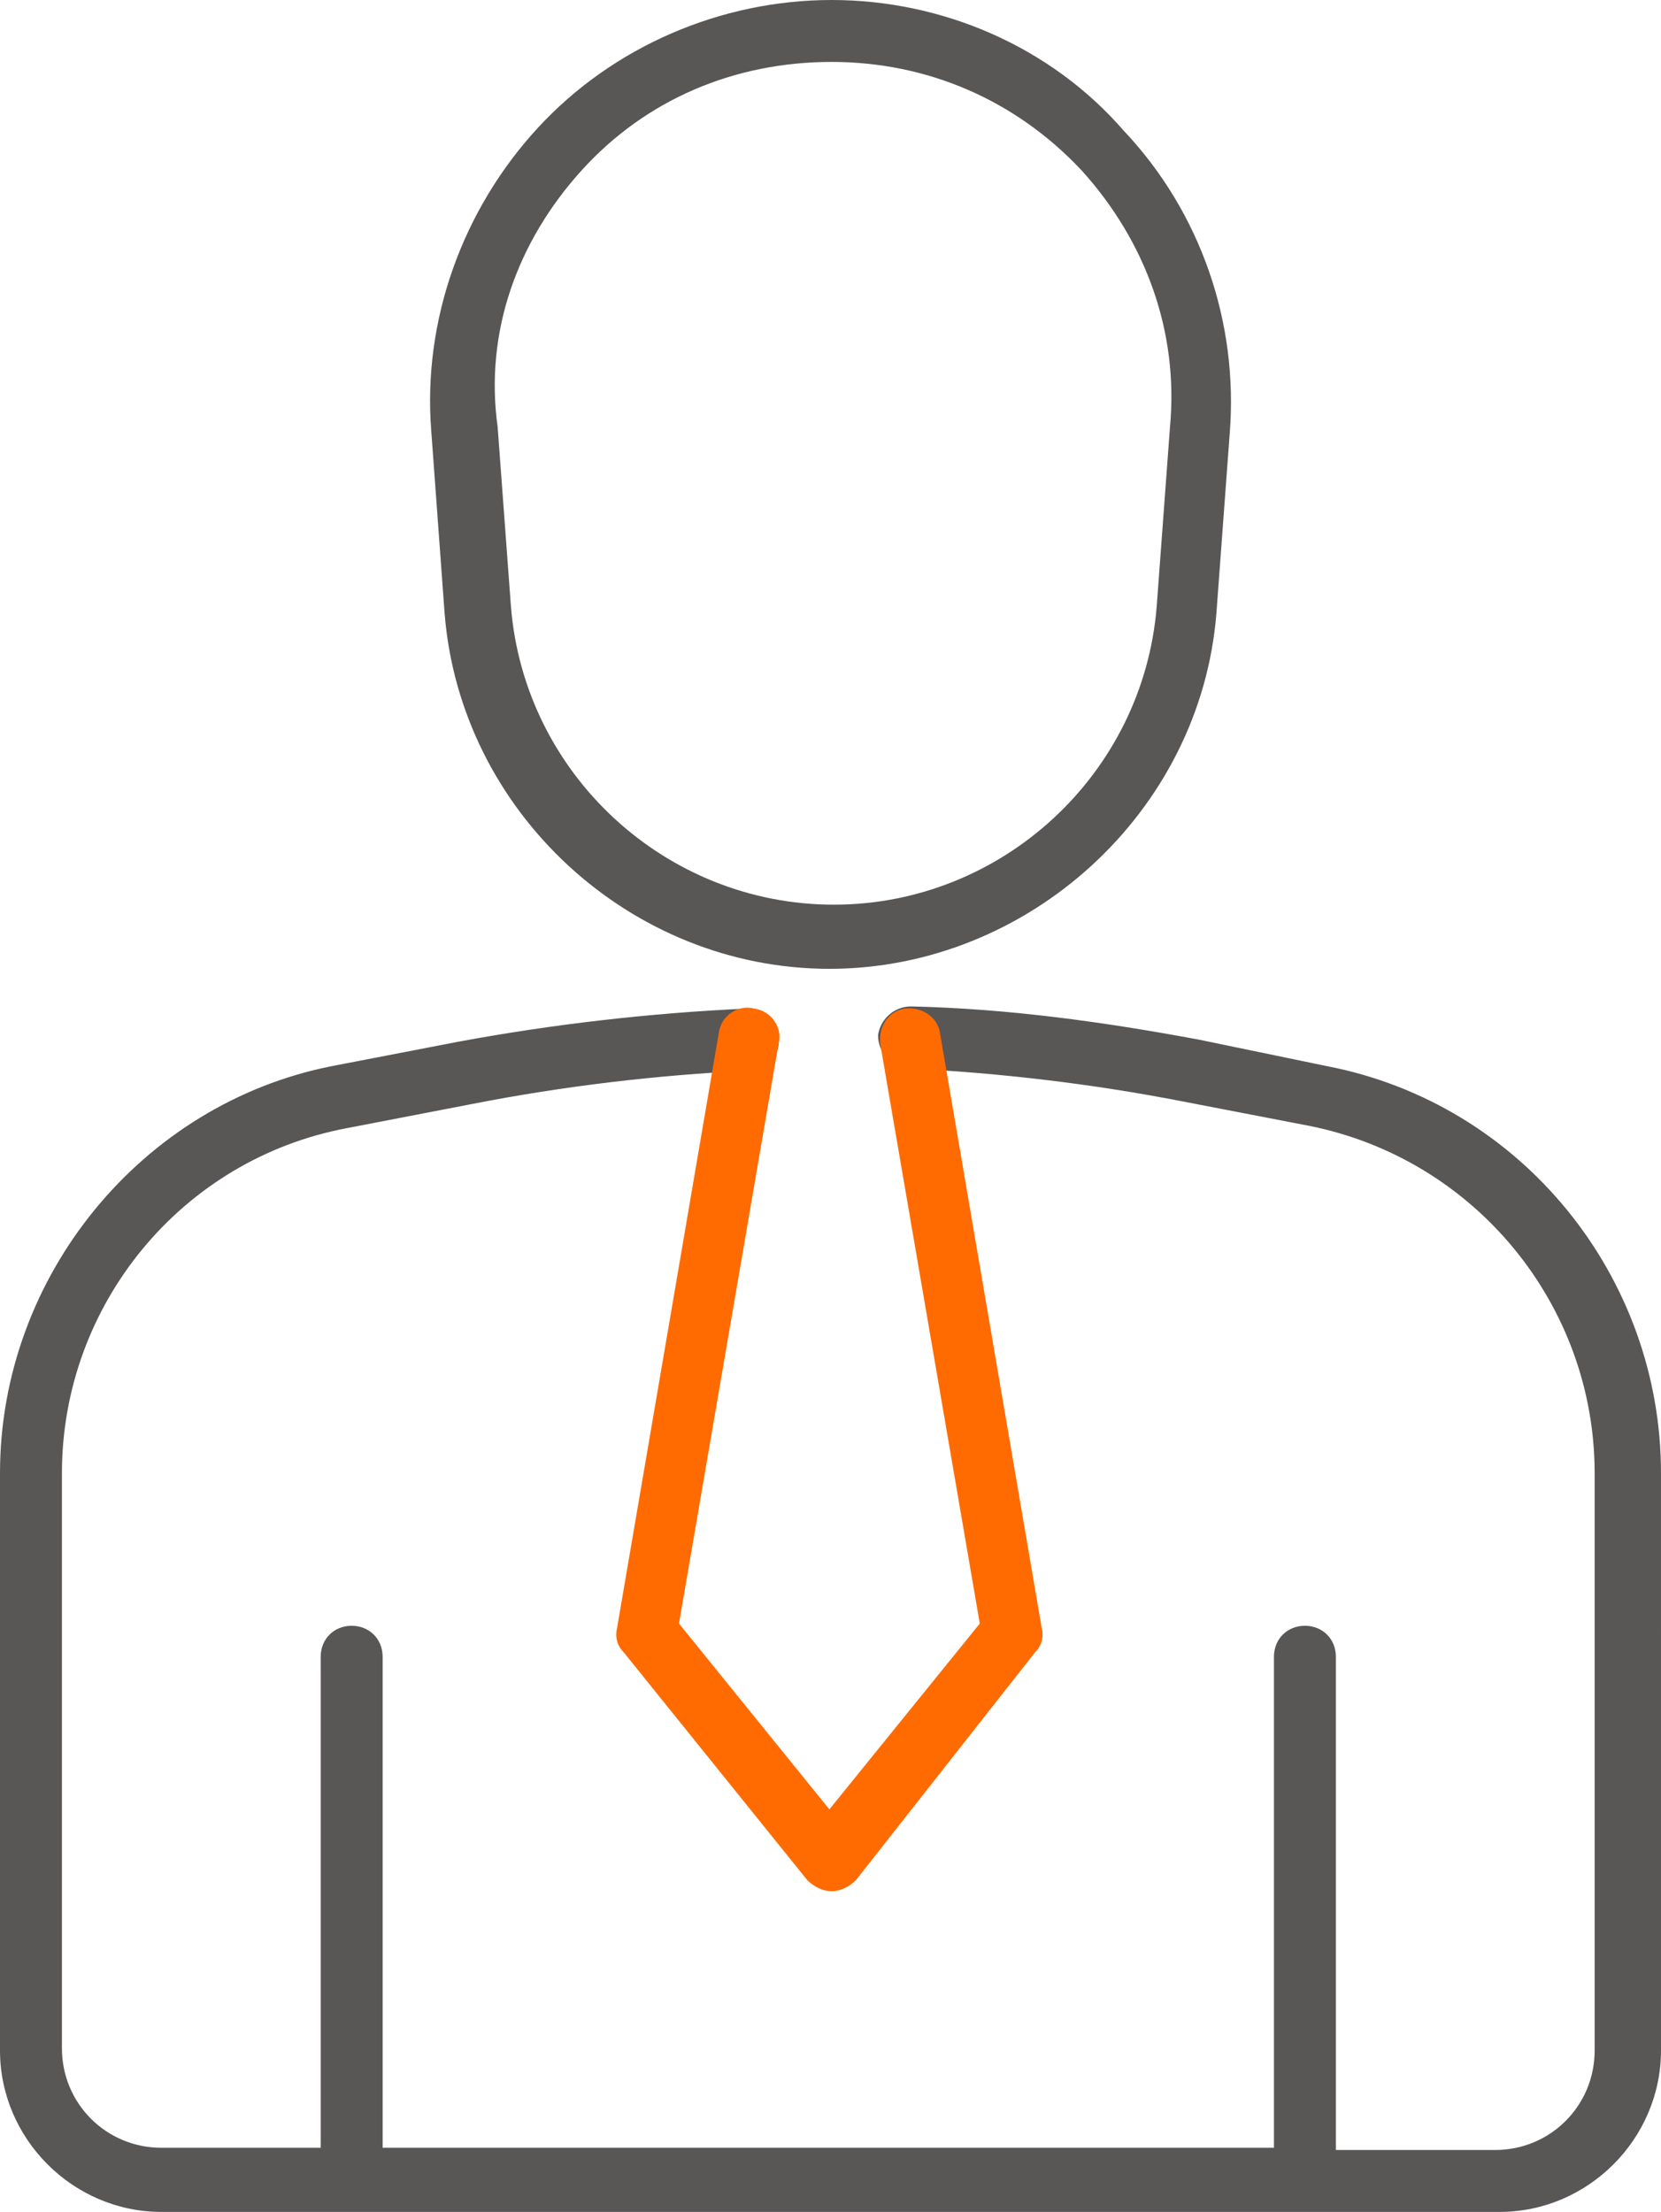
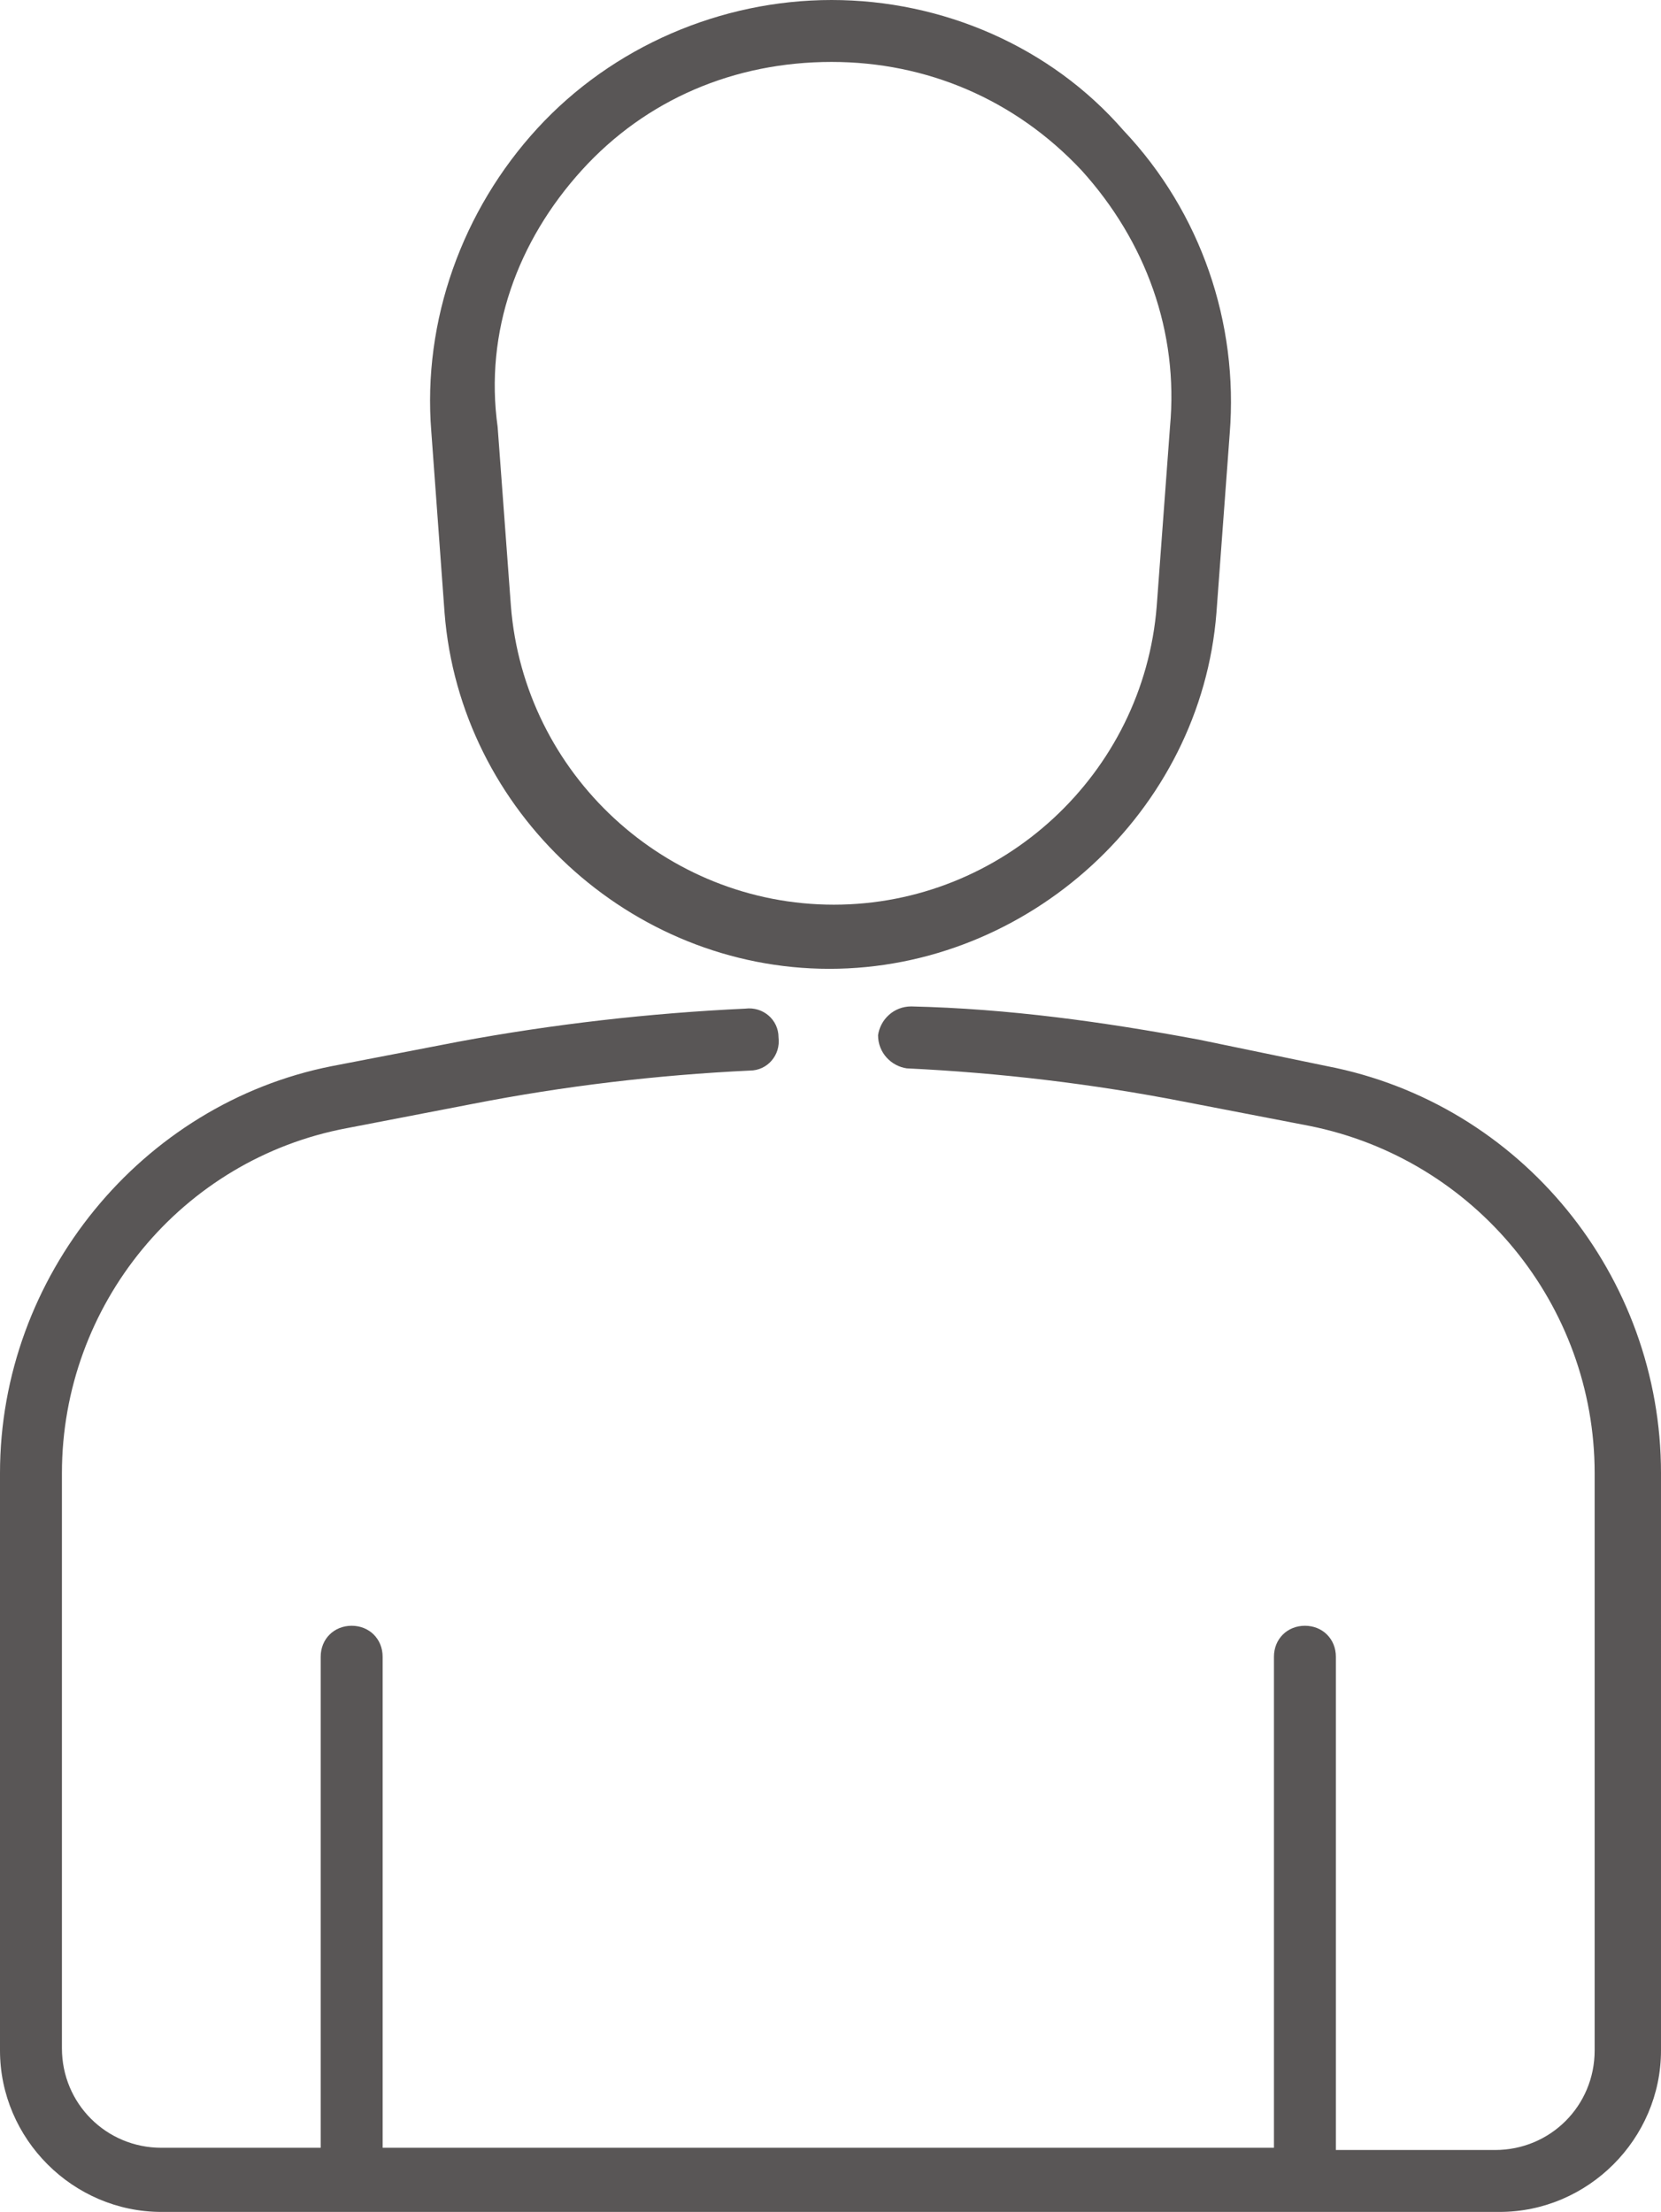
<svg xmlns="http://www.w3.org/2000/svg" viewBox="0 0 75.1 100">
  <style>.st0{fill:#595656}</style>
  <path class="st0" d="M60 48.2 54.2 47c-4.3-.8-8.6-1.4-13-1.5-.8 0-1.4.6-1.5 1.3 0 .8.6 1.4 1.3 1.5 4.2.2 8.4.7 12.5 1.5l5.7 1.1c7.5 1.5 12.9 8.1 12.9 15.7v26.1c0 2.5-2 4.5-4.5 4.5h-7.2V74.9c0-.8-.6-1.4-1.4-1.4-.8 0-1.4.6-1.4 1.4v22.2H17.3V74.9c0-.8-.6-1.4-1.4-1.4-.8 0-1.4.6-1.4 1.4v22.2H7.3c-2.5 0-4.5-2-4.5-4.5v-26C2.8 59 8.2 52.4 15.7 51l5.7-1.1c4.1-.8 8.3-1.3 12.5-1.5.8 0 1.4-.7 1.3-1.5 0-.8-.7-1.4-1.5-1.3-4.3.2-8.7.7-13 1.5L15 48.2C6.4 49.9 0 57.7 0 66.6v26.1c0 4 3.3 7.3 7.3 7.3h60.5c4 0 7.3-3.3 7.3-7.3V66.6c0-8.9-6.3-16.7-15.1-18.4zM50.8 5.9C47.5 2.1 42.6 0 37.6 0s-9.9 2.1-13.3 5.8c-3.4 3.7-5.2 8.7-4.8 13.7l.6 8.2c.7 9 8.4 16.1 17.4 16.1S54.3 36.7 55 27.7l.6-8.1c.4-5-1.3-10-4.8-13.7zm2.1 13.4-.6 8.1c-.6 7.6-7 13.5-14.6 13.5s-14-5.9-14.6-13.5l-.6-8.1c-.6-4.3.9-8.4 3.8-11.6 2.9-3.2 6.9-4.9 11.3-4.9 4.3 0 8.3 1.7 11.3 4.9 2.9 3.2 4.4 7.3 4 11.6z" />
-   <path d="M37.6 85.5c-.4 0-.8-.2-1.1-.5l-8.3-10.3c-.3-.3-.4-.7-.3-1.1l4.6-26.9c.1-.8.9-1.3 1.6-1.1.8.1 1.3.9 1.1 1.6l-4.5 26.2 6.8 8.4 6.8-8.4-4.5-26.2c-.1-.8.4-1.5 1.1-1.6.8-.1 1.5.4 1.6 1.1l4.6 26.9c.1.4 0 .8-.3 1.1L38.7 85c-.3.3-.7.5-1.1.5z" style="fill:#ff6b00" />
</svg>